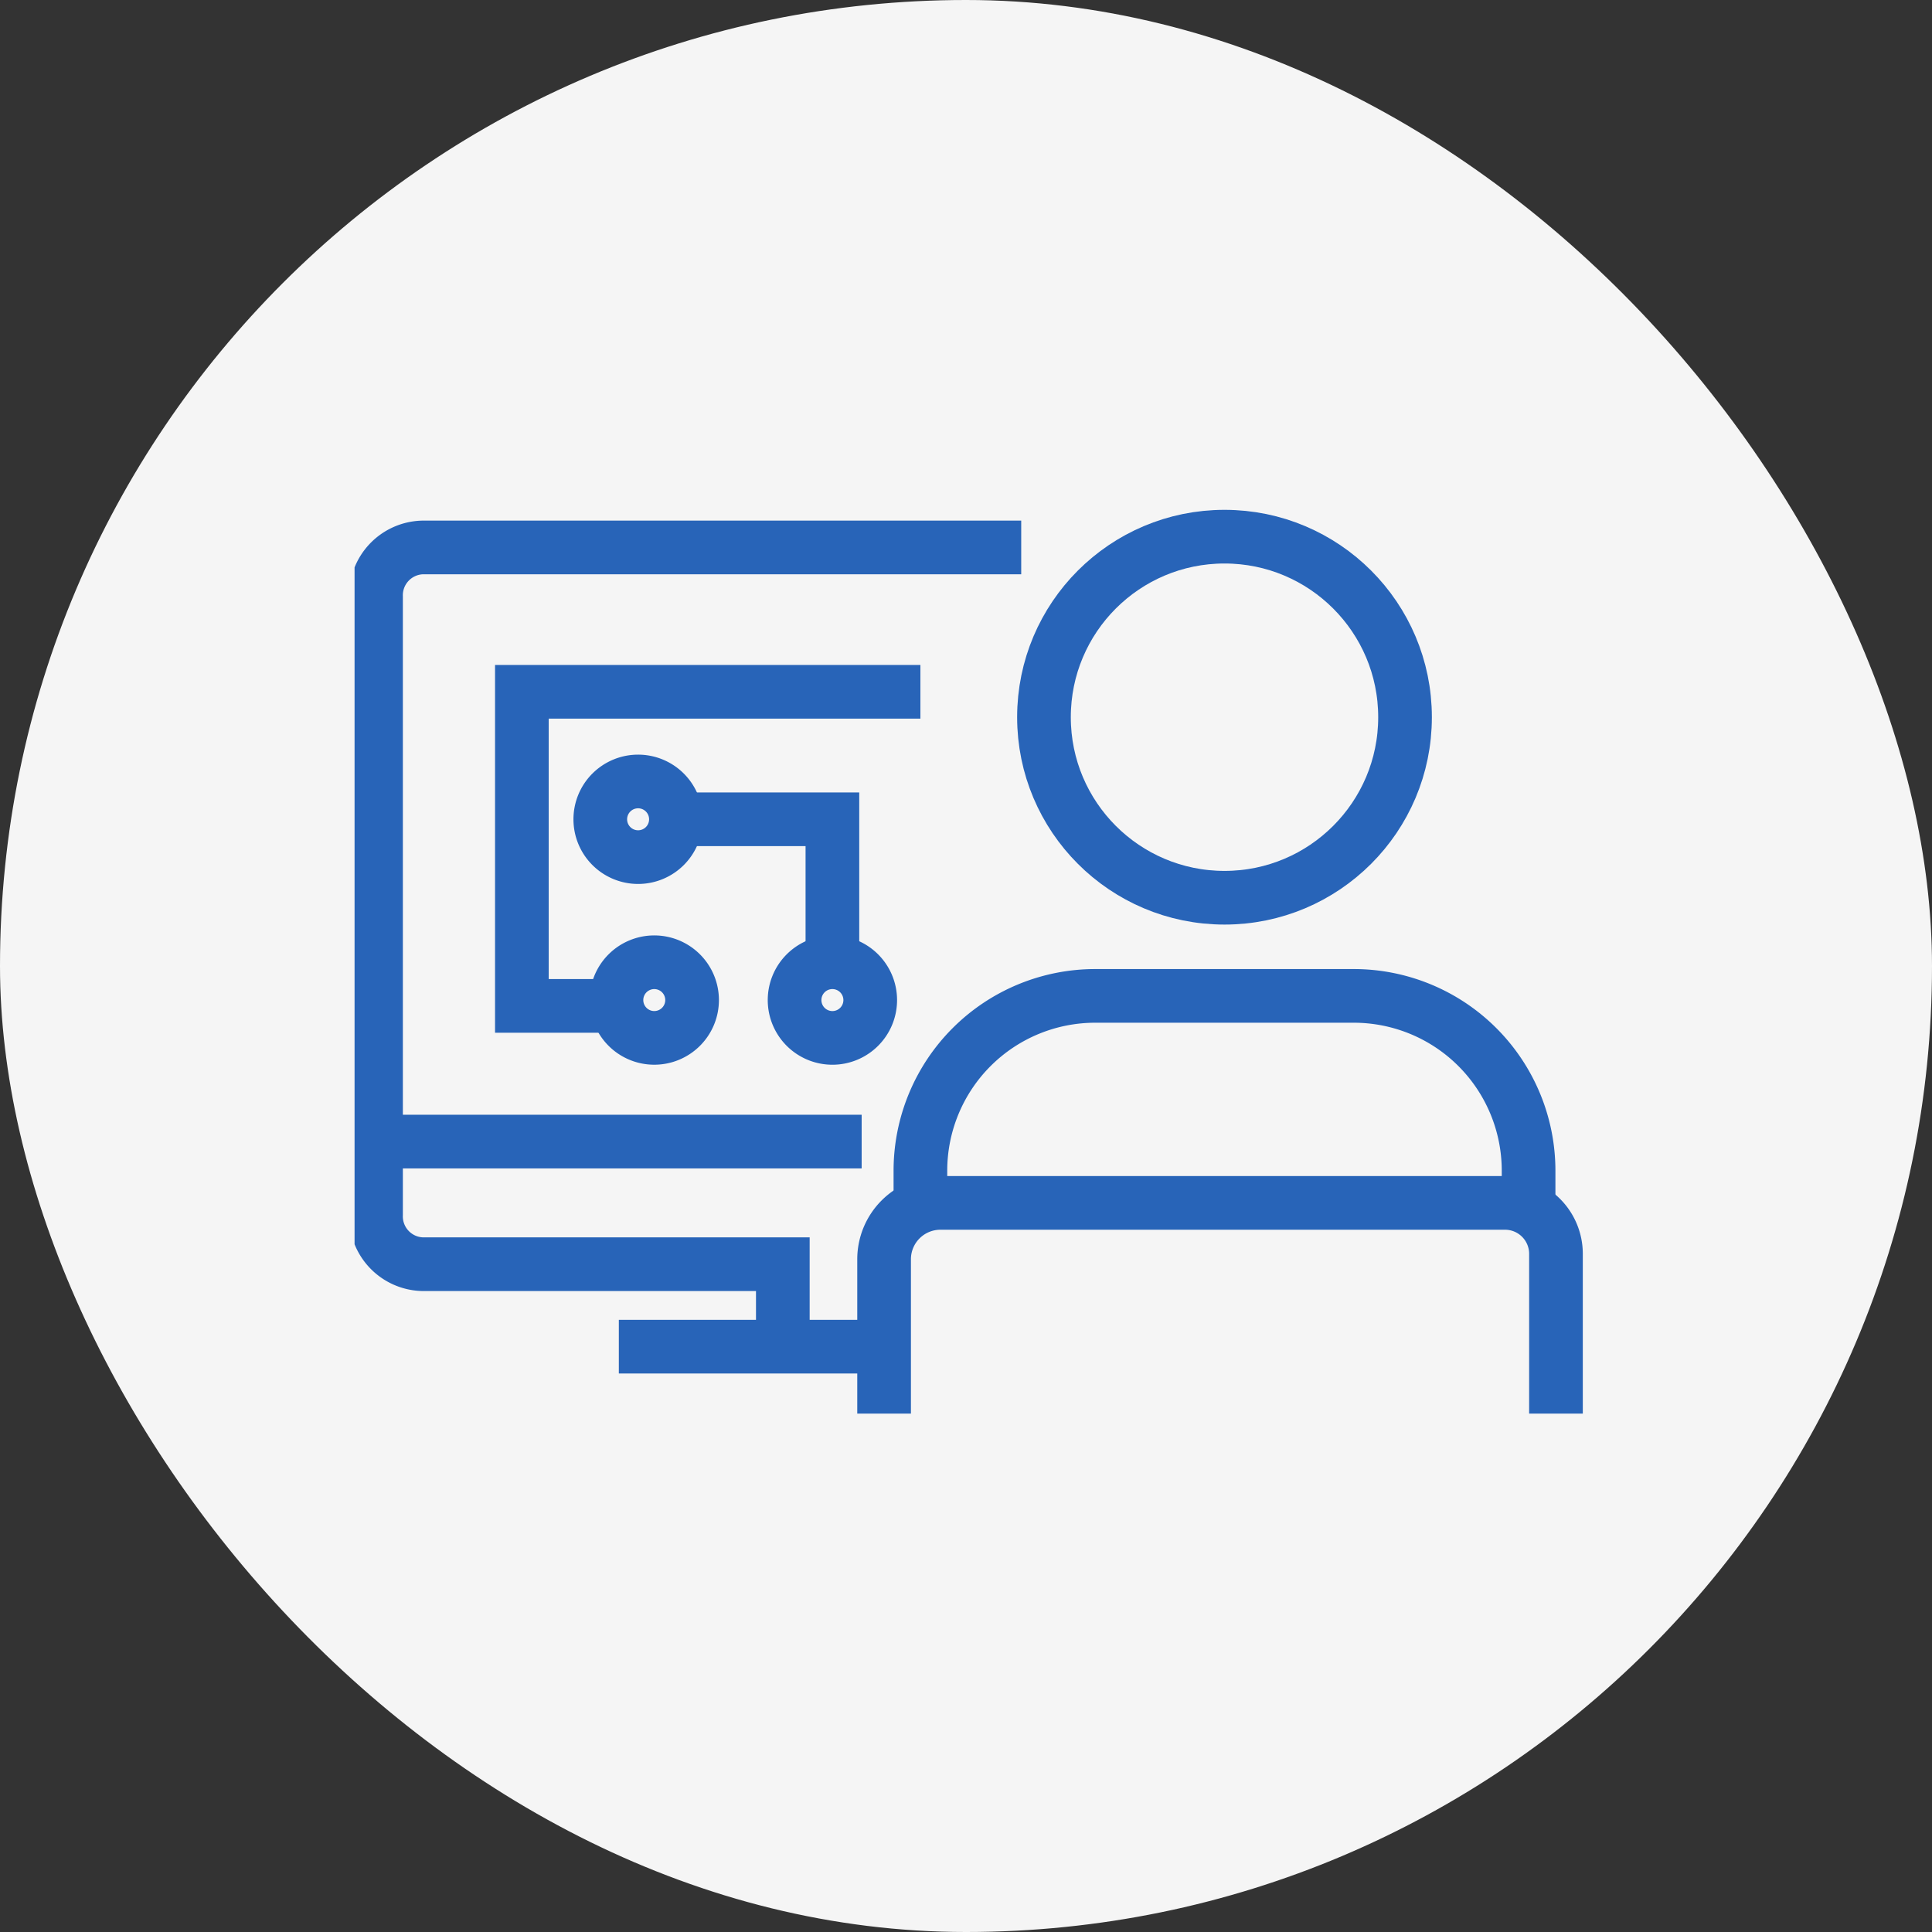
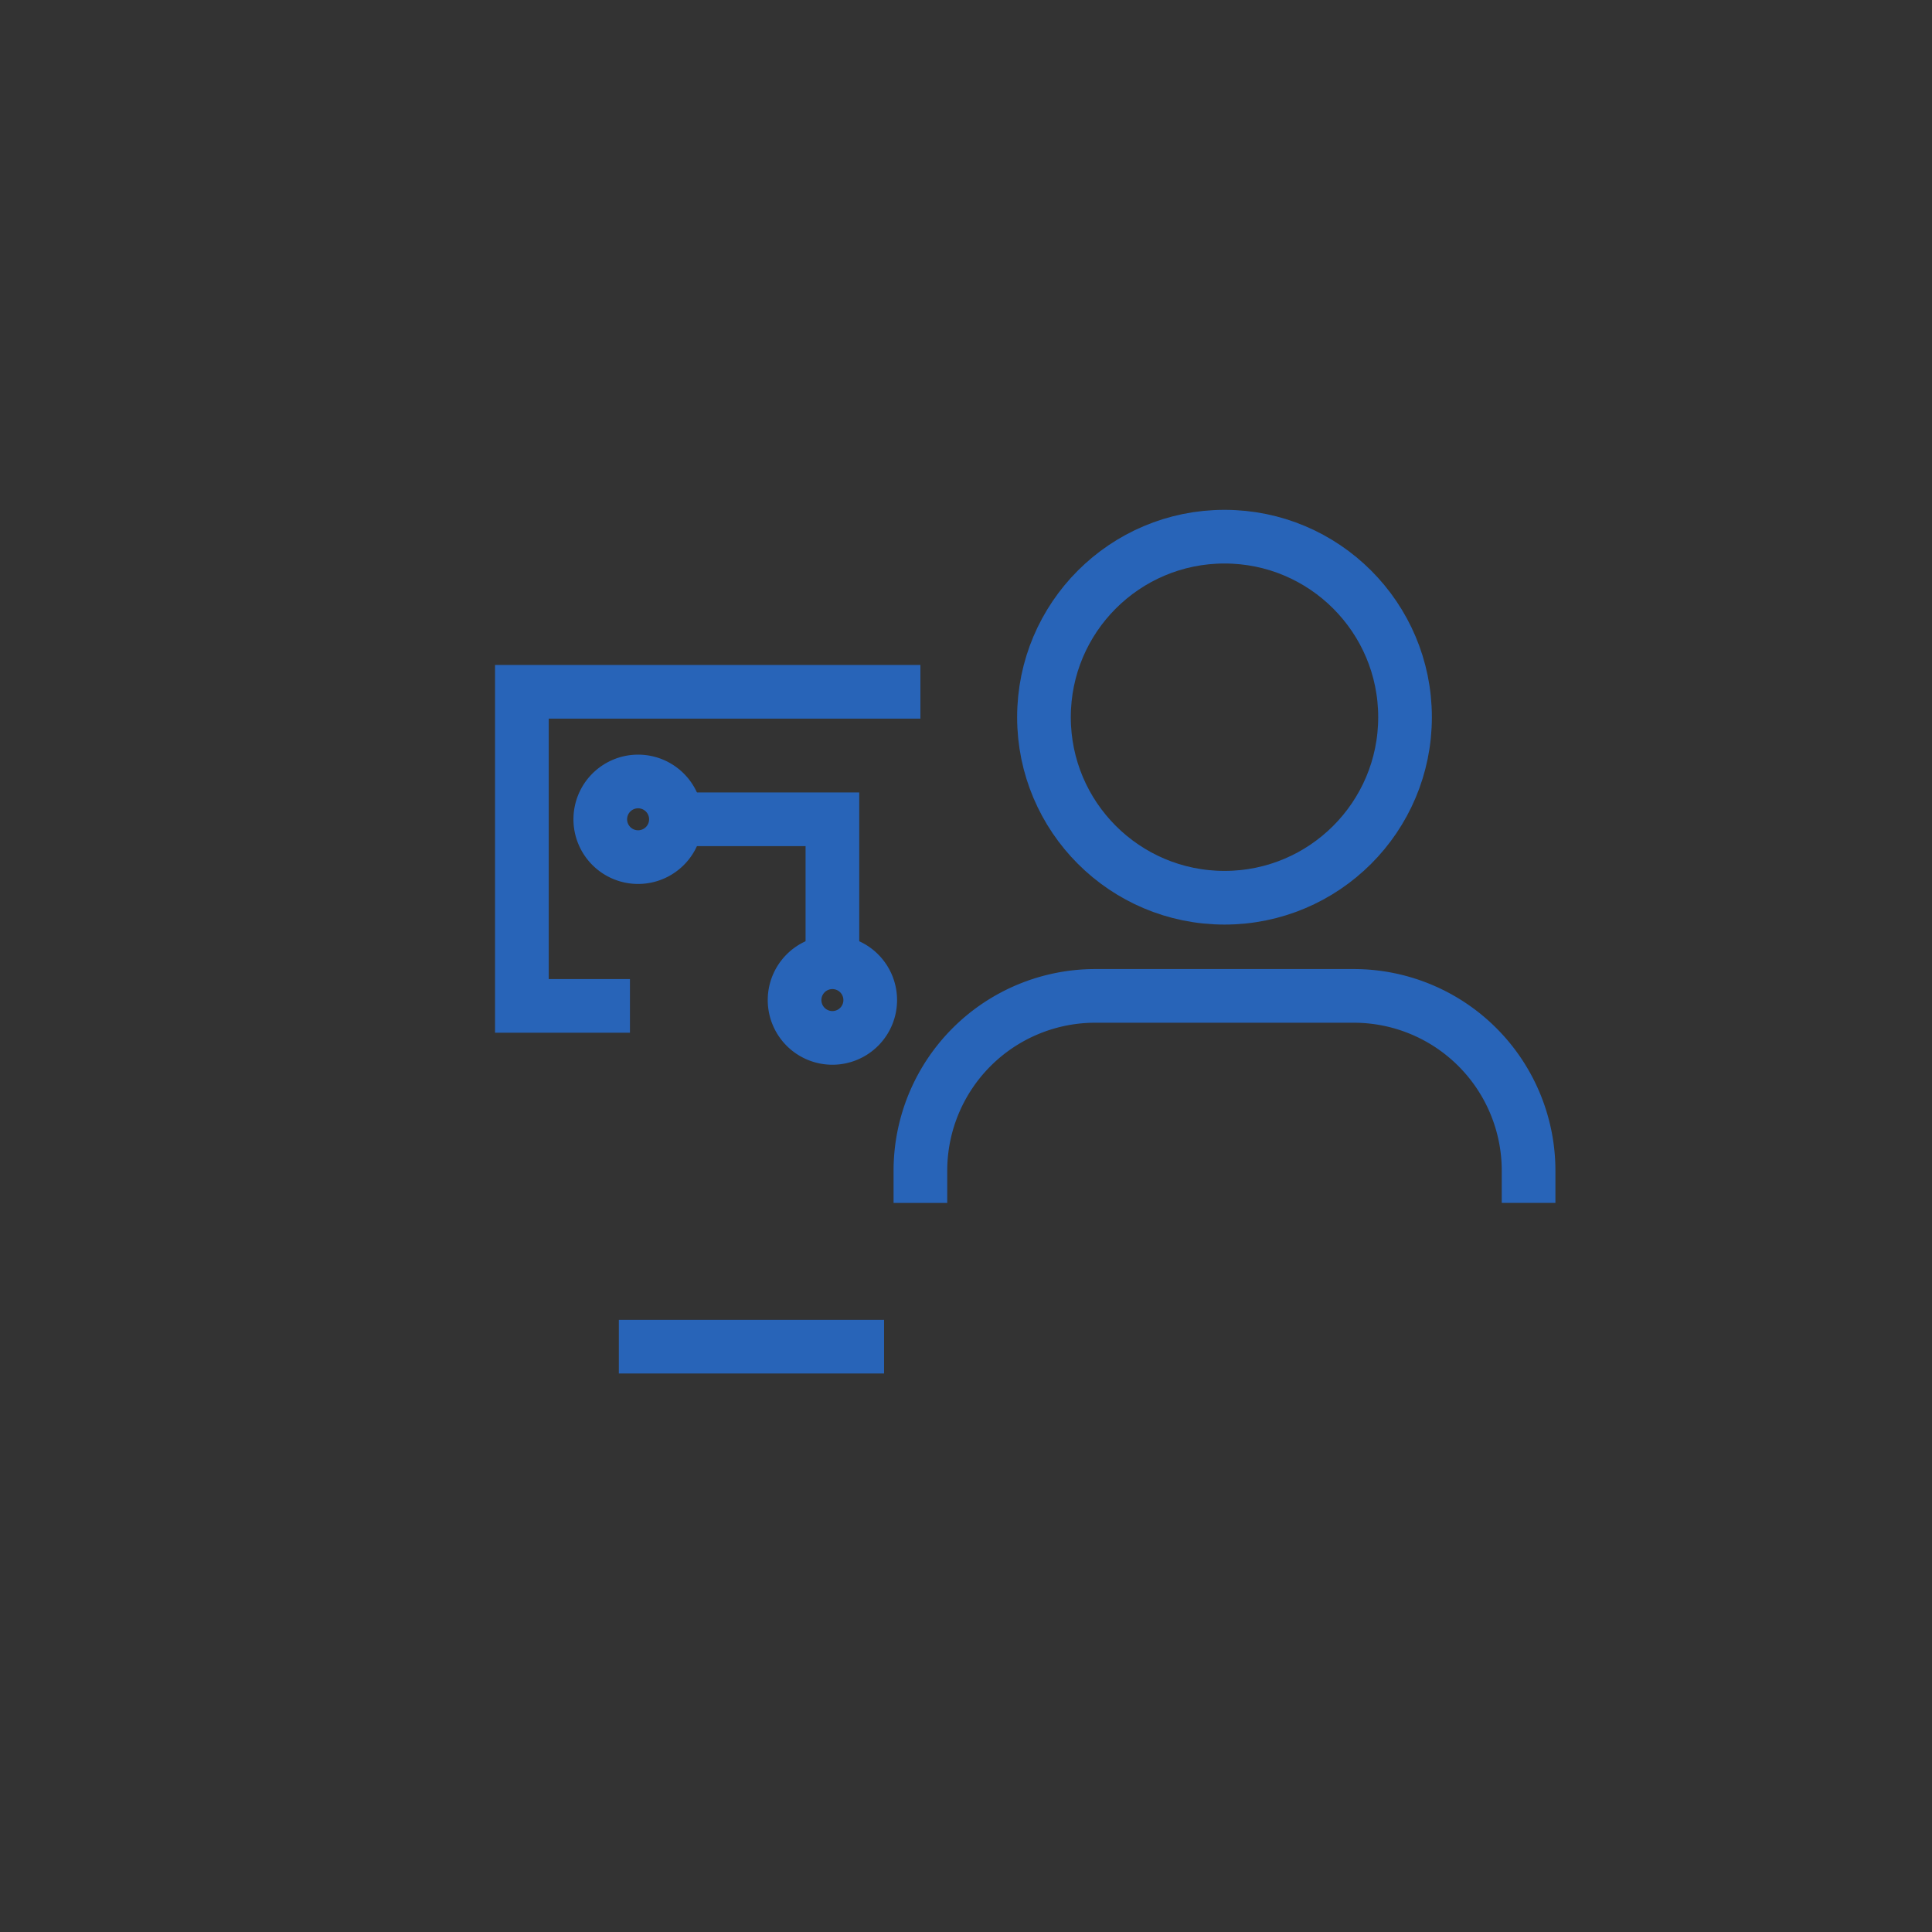
<svg xmlns="http://www.w3.org/2000/svg" width="180" height="180" viewBox="0 0 180 180">
  <rect x="0" y="0" width="180" height="180" fill="#333333" stroke="none" />
  <defs>
    <clipPath id="clip-path">
      <rect id="Rectangle_59294" data-name="Rectangle 59294" width="115" height="87" transform="translate(0 -2)" fill="none" stroke="#2864b8" stroke-width="5" />
    </clipPath>
  </defs>
  <g id="Group_27394" data-name="Group 27394" transform="translate(-94 -22)">
-     <rect id="img" width="180" height="180" rx="90" transform="translate(94 22)" fill="#f5f5f5" />
    <g id="Group_27209" data-name="Group 27209" transform="translate(127.034 70)" clip-path="url(#clip-path)">
      <circle id="Ellipse_1664" data-name="Ellipse 1664" cx="16.82" cy="16.82" r="16.82" transform="translate(64.23 2)" fill="none" stroke="#2864b8" stroke-miterlimit="10" stroke-width="5" />
-       <path id="Path_85926" data-name="Path 85926" d="M111.932,83.7V68.817a4.746,4.746,0,0,0-4.746-4.746h-52.6a5.251,5.251,0,0,0-5.251,5.251V83.7" fill="none" stroke="#2864b8" stroke-miterlimit="10" stroke-width="5" />
      <path id="Path_85927" data-name="Path 85927" d="M109.381,64.072v-3A16.289,16.289,0,0,0,93.092,44.785H69.007A16.289,16.289,0,0,0,52.718,61.074v3" fill="none" stroke="#2864b8" stroke-miterlimit="10" stroke-width="5" />
-       <path id="Path_85928" data-name="Path 85928" d="M62.11,3.006H6.3A4.457,4.457,0,0,0,2,7.6V65.182a4.457,4.457,0,0,0,4.3,4.6h33.6v6.579" fill="none" stroke="#2864b8" stroke-miterlimit="10" stroke-width="5" />
-       <line id="Line_915" data-name="Line 915" x2="45.244" transform="translate(2 58.358)" fill="none" stroke="#2864b8" stroke-miterlimit="10" stroke-width="5" />
      <line id="Line_916" data-name="Line 916" x2="24.71" transform="translate(24.622 77.465)" fill="none" stroke="#2864b8" stroke-miterlimit="10" stroke-width="5" />
      <path id="Path_85929" data-name="Path 85929" d="M52.718,16.453H15.588V45.717H25.657" fill="none" stroke="#2864b8" stroke-miterlimit="10" stroke-width="5" />
-       <path id="Path_85930" data-name="Path 85930" d="M24.4,45.174a3.523,3.523,0,1,0,3.523-3.523A3.523,3.523,0,0,0,24.4,45.174Z" fill="none" stroke="#2864b8" stroke-miterlimit="10" stroke-width="5" />
      <path id="Path_85931" data-name="Path 85931" d="M22.893,28.331a3.524,3.524,0,1,0,3.523-3.523A3.523,3.523,0,0,0,22.893,28.331Z" fill="none" stroke="#2864b8" stroke-miterlimit="10" stroke-width="5" />
      <path id="Path_85932" data-name="Path 85932" d="M40.995,45.174a3.524,3.524,0,1,0,3.523-3.523A3.523,3.523,0,0,0,40.995,45.174Z" fill="none" stroke="#2864b8" stroke-miterlimit="10" stroke-width="5" />
      <path id="Path_85933" data-name="Path 85933" d="M44.519,41.65V28.331H29.94" fill="none" stroke="#2864b8" stroke-miterlimit="10" stroke-width="5" />
    </g>
  </g>
</svg>